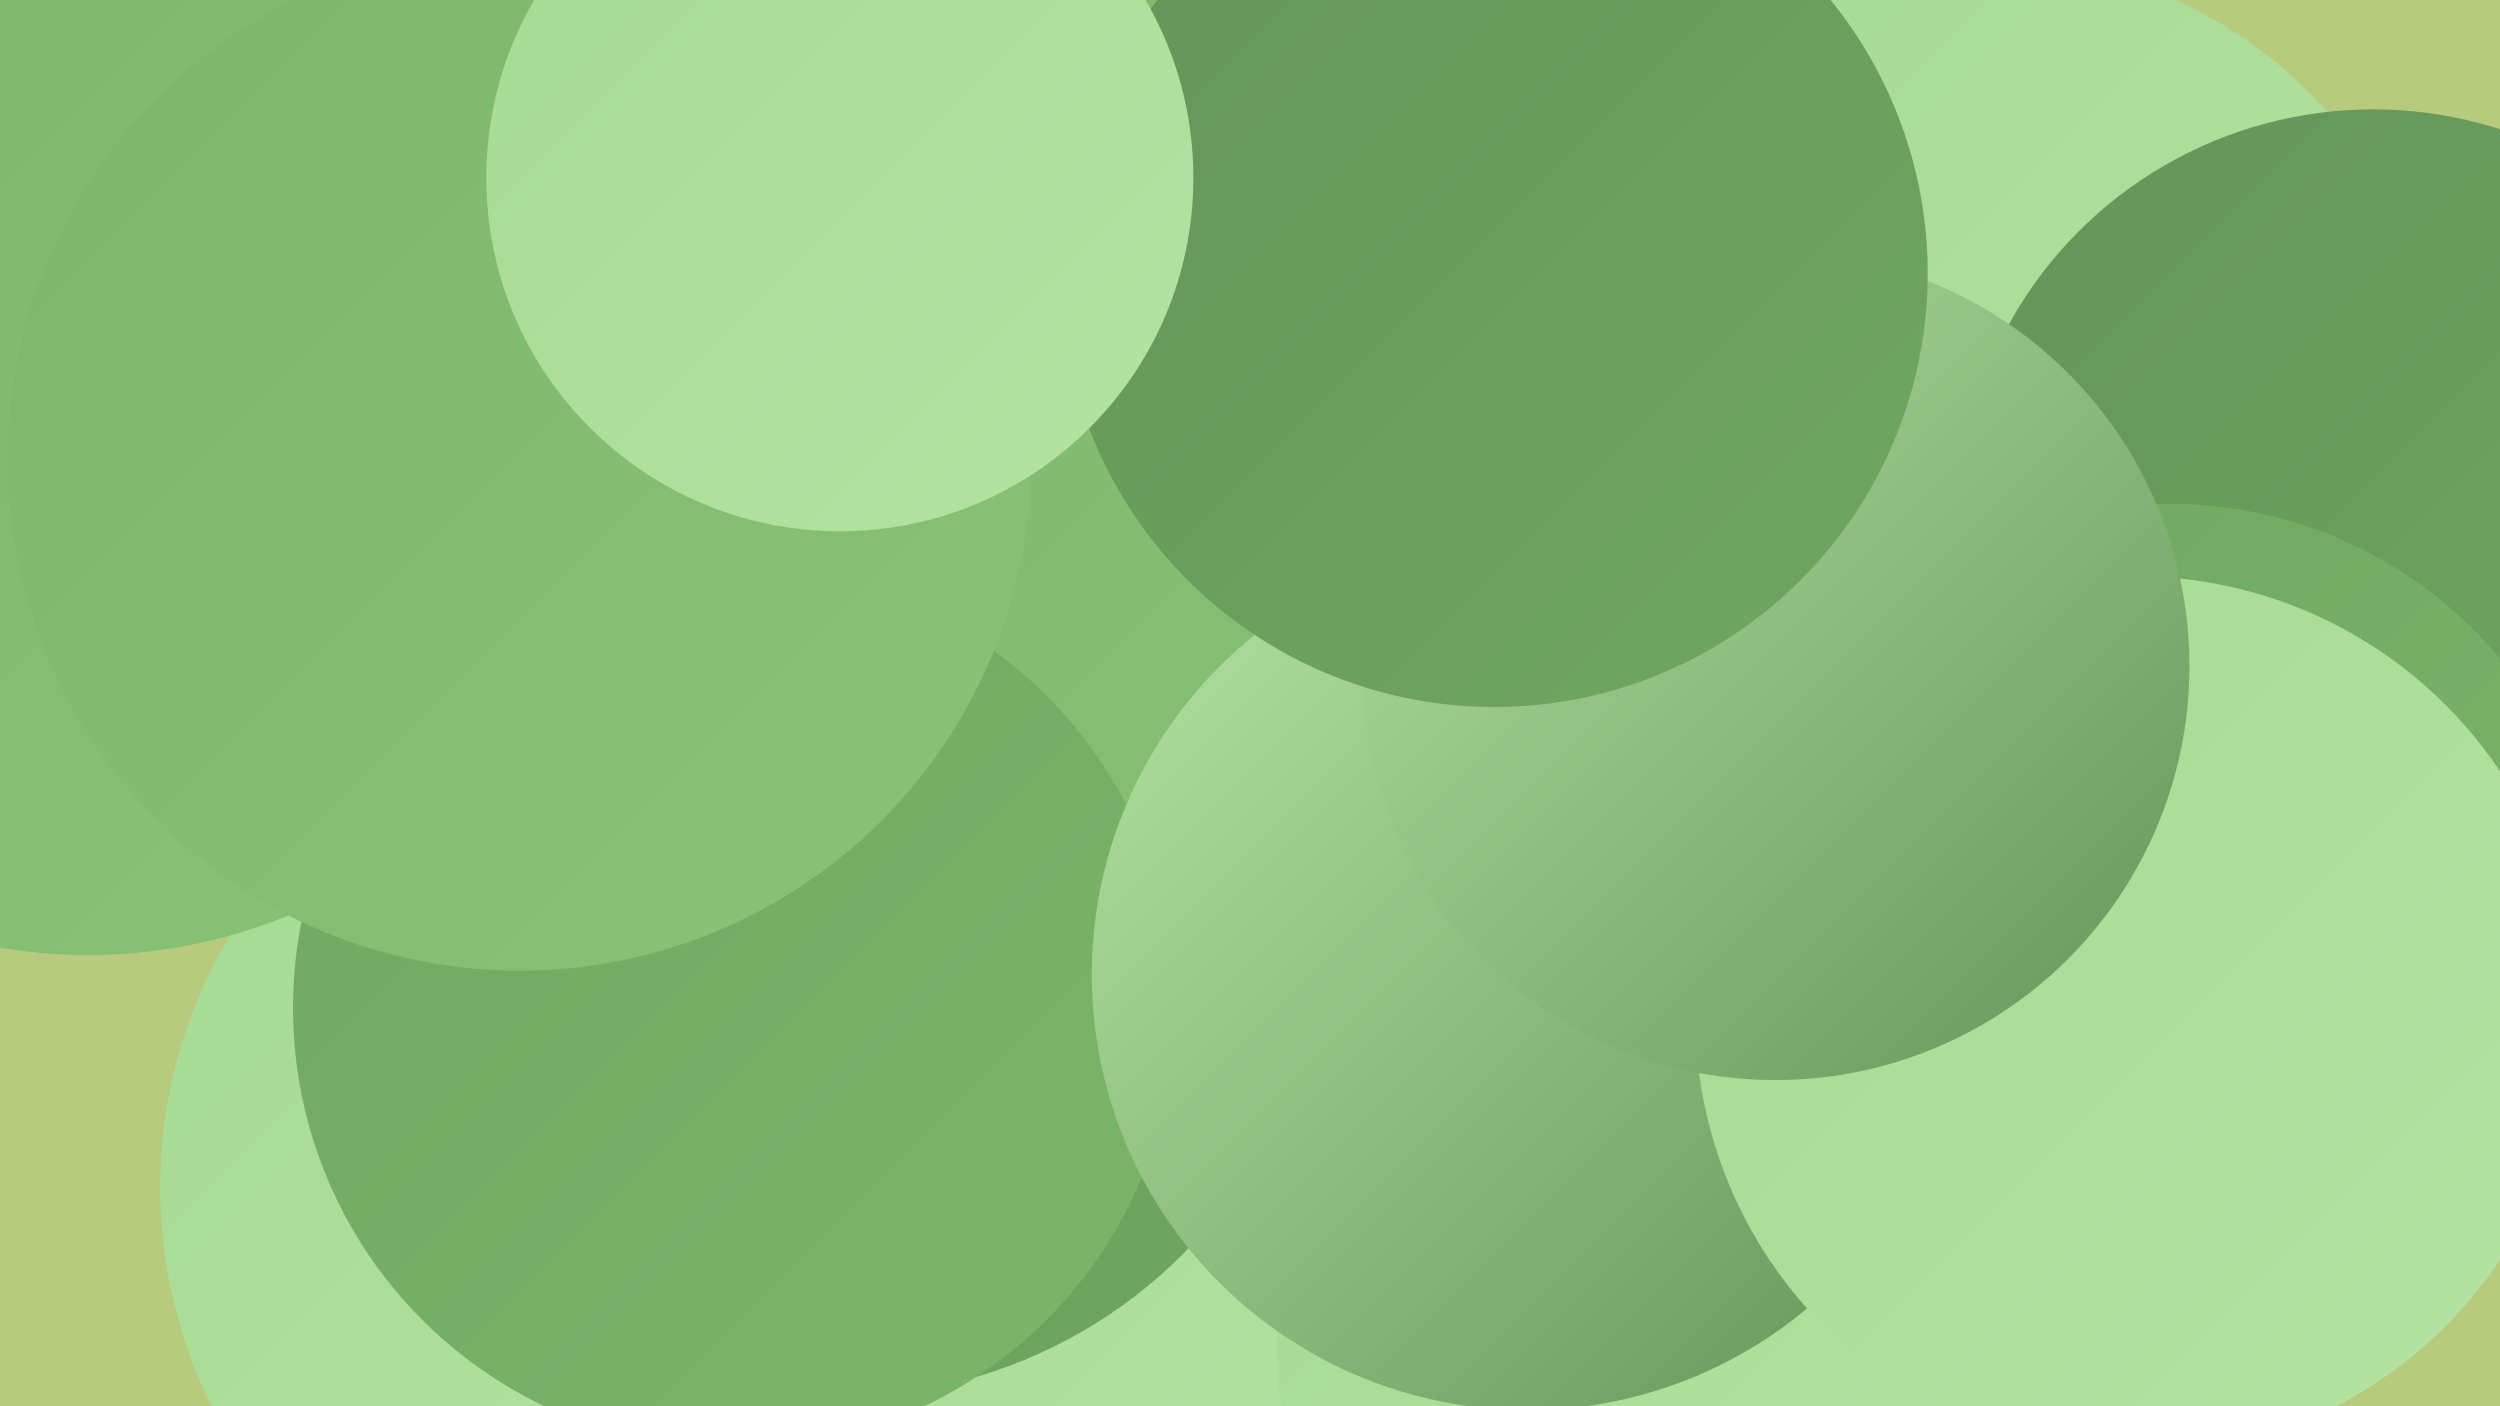
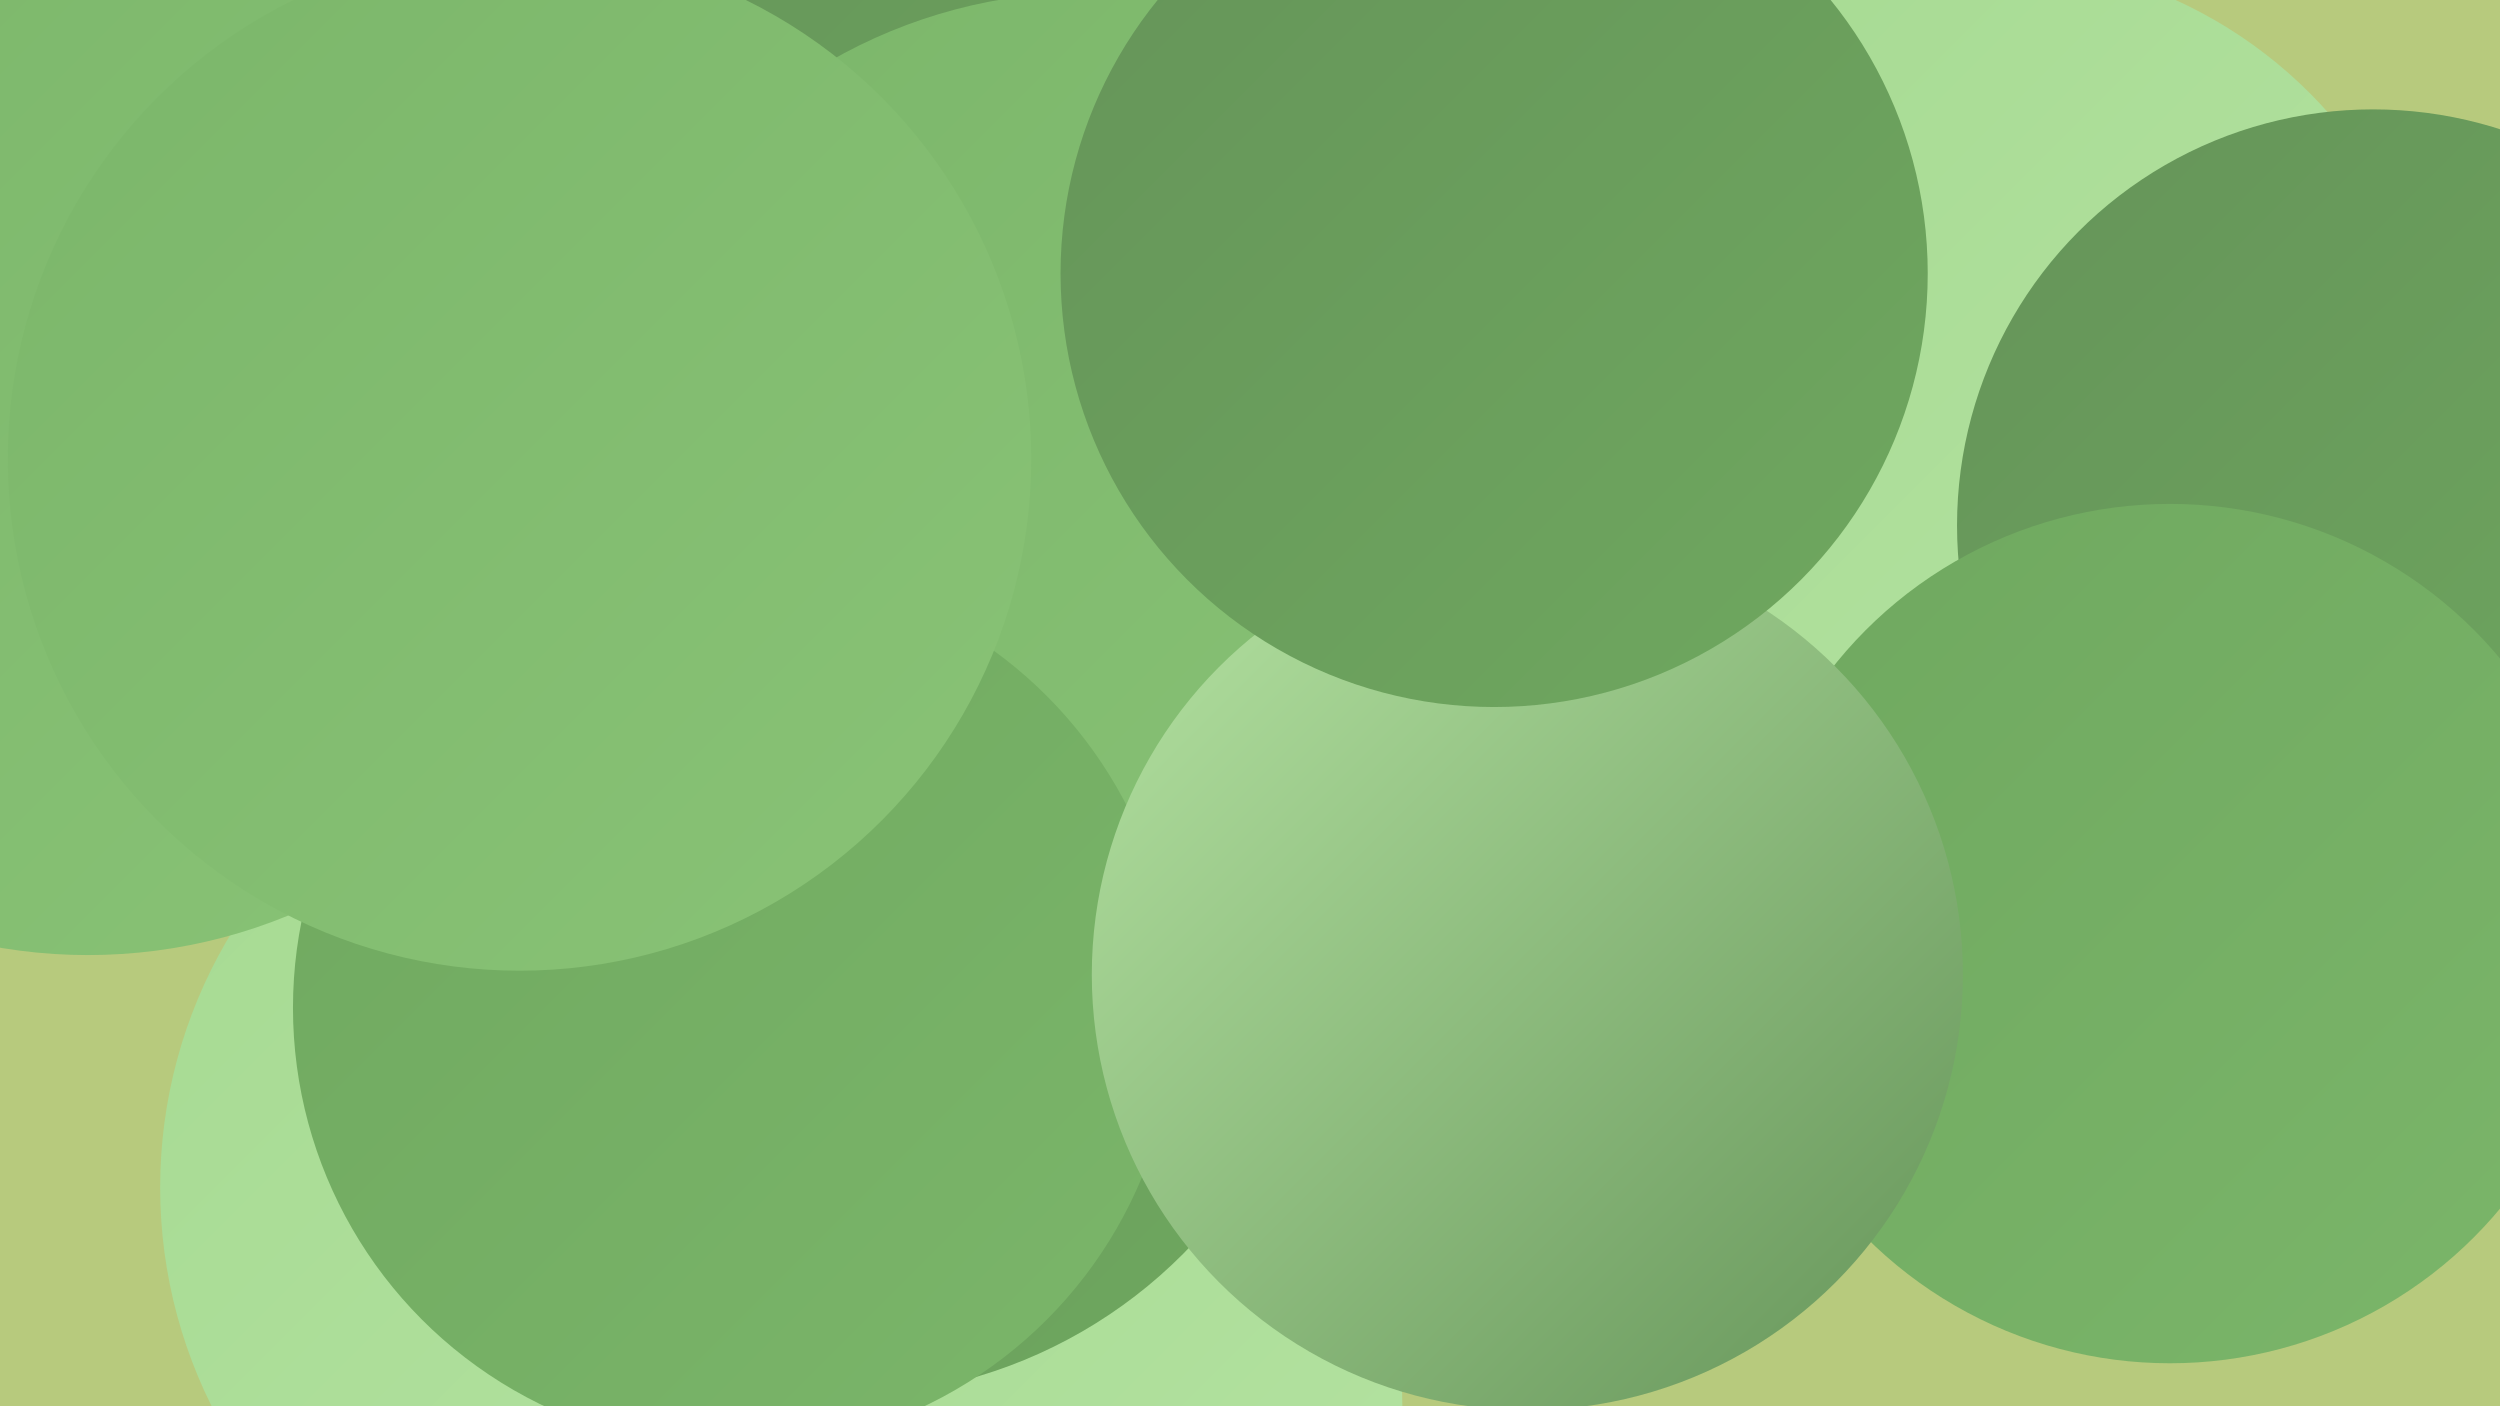
<svg xmlns="http://www.w3.org/2000/svg" width="1280" height="720">
  <defs>
    <linearGradient id="grad0" x1="0%" y1="0%" x2="100%" y2="100%">
      <stop offset="0%" style="stop-color:#659459;stop-opacity:1" />
      <stop offset="100%" style="stop-color:#6fa85f;stop-opacity:1" />
    </linearGradient>
    <linearGradient id="grad1" x1="0%" y1="0%" x2="100%" y2="100%">
      <stop offset="0%" style="stop-color:#6fa85f;stop-opacity:1" />
      <stop offset="100%" style="stop-color:#7bb66a;stop-opacity:1" />
    </linearGradient>
    <linearGradient id="grad2" x1="0%" y1="0%" x2="100%" y2="100%">
      <stop offset="0%" style="stop-color:#7bb66a;stop-opacity:1" />
      <stop offset="100%" style="stop-color:#89c376;stop-opacity:1" />
    </linearGradient>
    <linearGradient id="grad3" x1="0%" y1="0%" x2="100%" y2="100%">
      <stop offset="0%" style="stop-color:#89c376;stop-opacity:1" />
      <stop offset="100%" style="stop-color:#97cf83;stop-opacity:1" />
    </linearGradient>
    <linearGradient id="grad4" x1="0%" y1="0%" x2="100%" y2="100%">
      <stop offset="0%" style="stop-color:#97cf83;stop-opacity:1" />
      <stop offset="100%" style="stop-color:#a6da92;stop-opacity:1" />
    </linearGradient>
    <linearGradient id="grad5" x1="0%" y1="0%" x2="100%" y2="100%">
      <stop offset="0%" style="stop-color:#a6da92;stop-opacity:1" />
      <stop offset="100%" style="stop-color:#b5e3a2;stop-opacity:1" />
    </linearGradient>
    <linearGradient id="grad6" x1="0%" y1="0%" x2="100%" y2="100%">
      <stop offset="0%" style="stop-color:#b5e3a2;stop-opacity:1" />
      <stop offset="100%" style="stop-color:#659459;stop-opacity:1" />
    </linearGradient>
  </defs>
  <rect width="1280" height="720" fill="#b7ca7d" />
  <circle cx="530" cy="419" r="276" fill="url(#grad1)" />
  <circle cx="333" cy="608" r="251" fill="url(#grad5)" />
  <circle cx="1017" cy="213" r="234" fill="url(#grad5)" />
  <circle cx="512" cy="720" r="206" fill="url(#grad5)" />
  <circle cx="1215" cy="269" r="213" fill="url(#grad0)" />
  <circle cx="1111" cy="478" r="220" fill="url(#grad1)" />
  <circle cx="471" cy="0" r="190" fill="url(#grad4)" />
  <circle cx="528" cy="150" r="219" fill="url(#grad0)" />
-   <circle cx="880" cy="690" r="226" fill="url(#grad5)" />
  <circle cx="474" cy="160" r="277" fill="url(#grad0)" />
  <circle cx="430" cy="467" r="248" fill="url(#grad0)" />
  <circle cx="557" cy="261" r="265" fill="url(#grad2)" />
  <circle cx="376" cy="516" r="226" fill="url(#grad1)" />
  <circle cx="45" cy="219" r="270" fill="url(#grad2)" />
  <circle cx="782" cy="499" r="223" fill="url(#grad6)" />
  <circle cx="266" cy="235" r="262" fill="url(#grad2)" />
-   <circle cx="1093" cy="520" r="225" fill="url(#grad5)" />
-   <circle cx="909" cy="341" r="212" fill="url(#grad6)" />
  <circle cx="765" cy="140" r="222" fill="url(#grad0)" />
-   <circle cx="430" cy="91" r="181" fill="url(#grad5)" />
</svg>